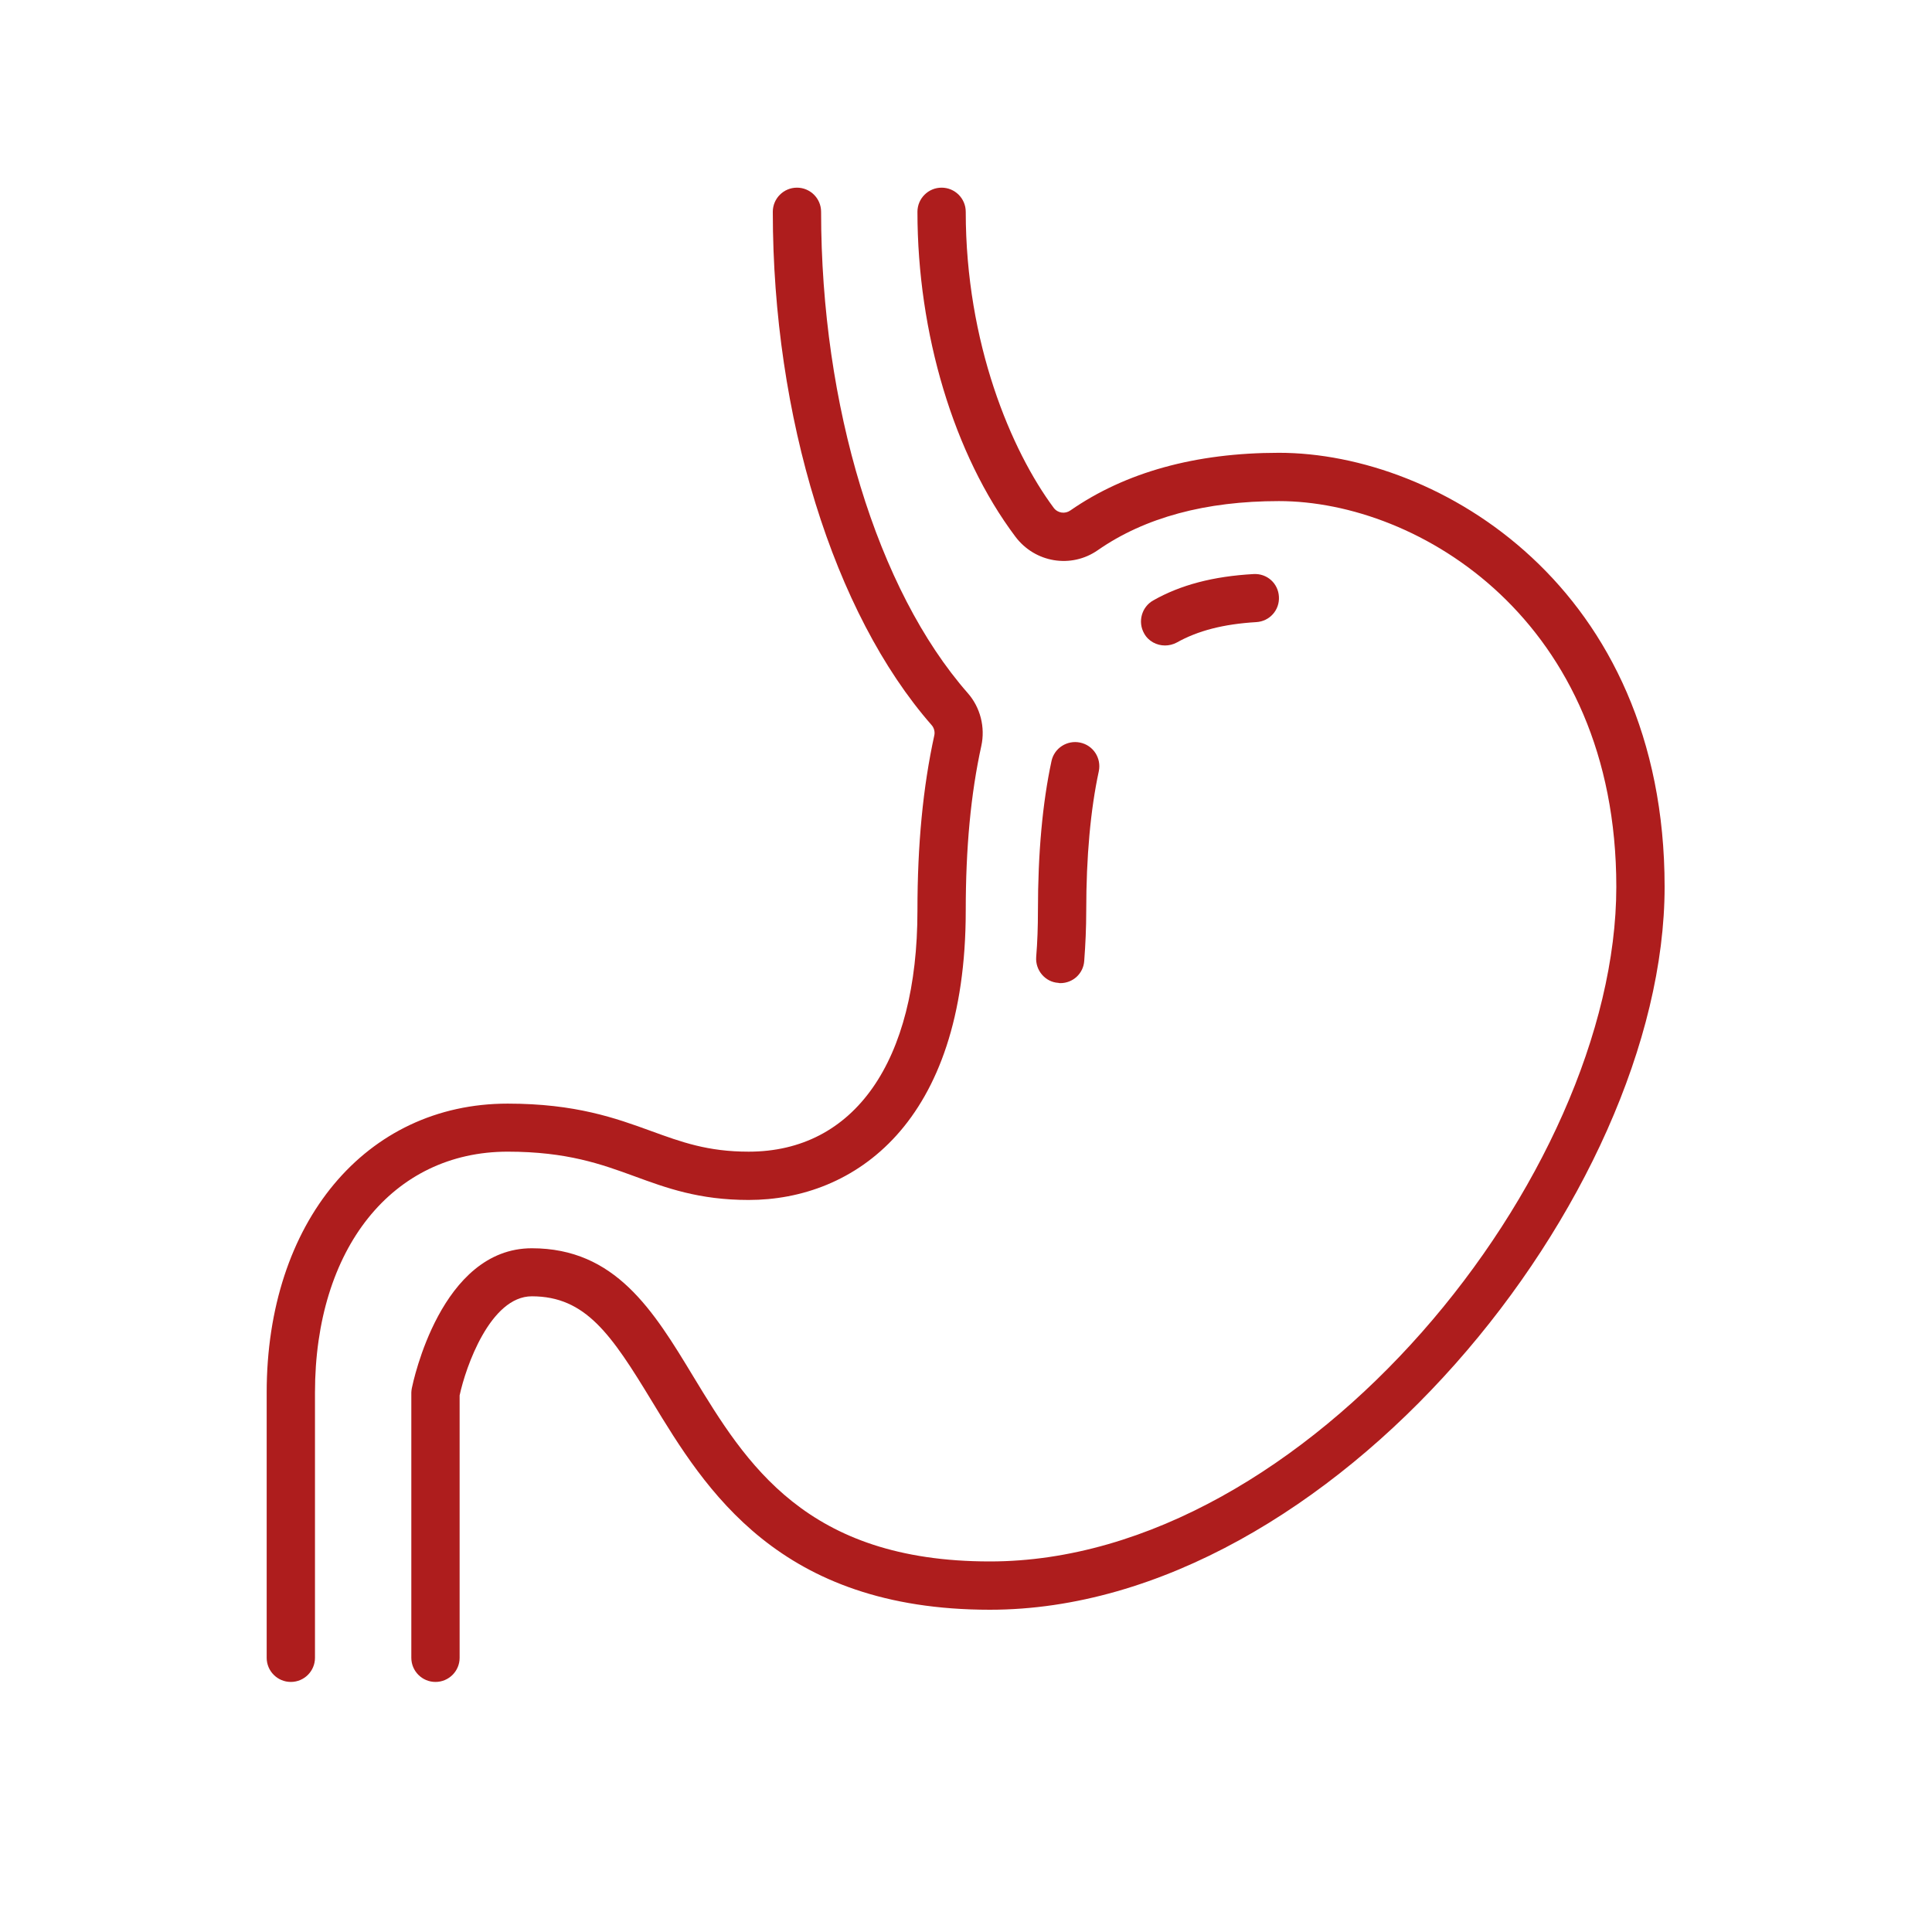
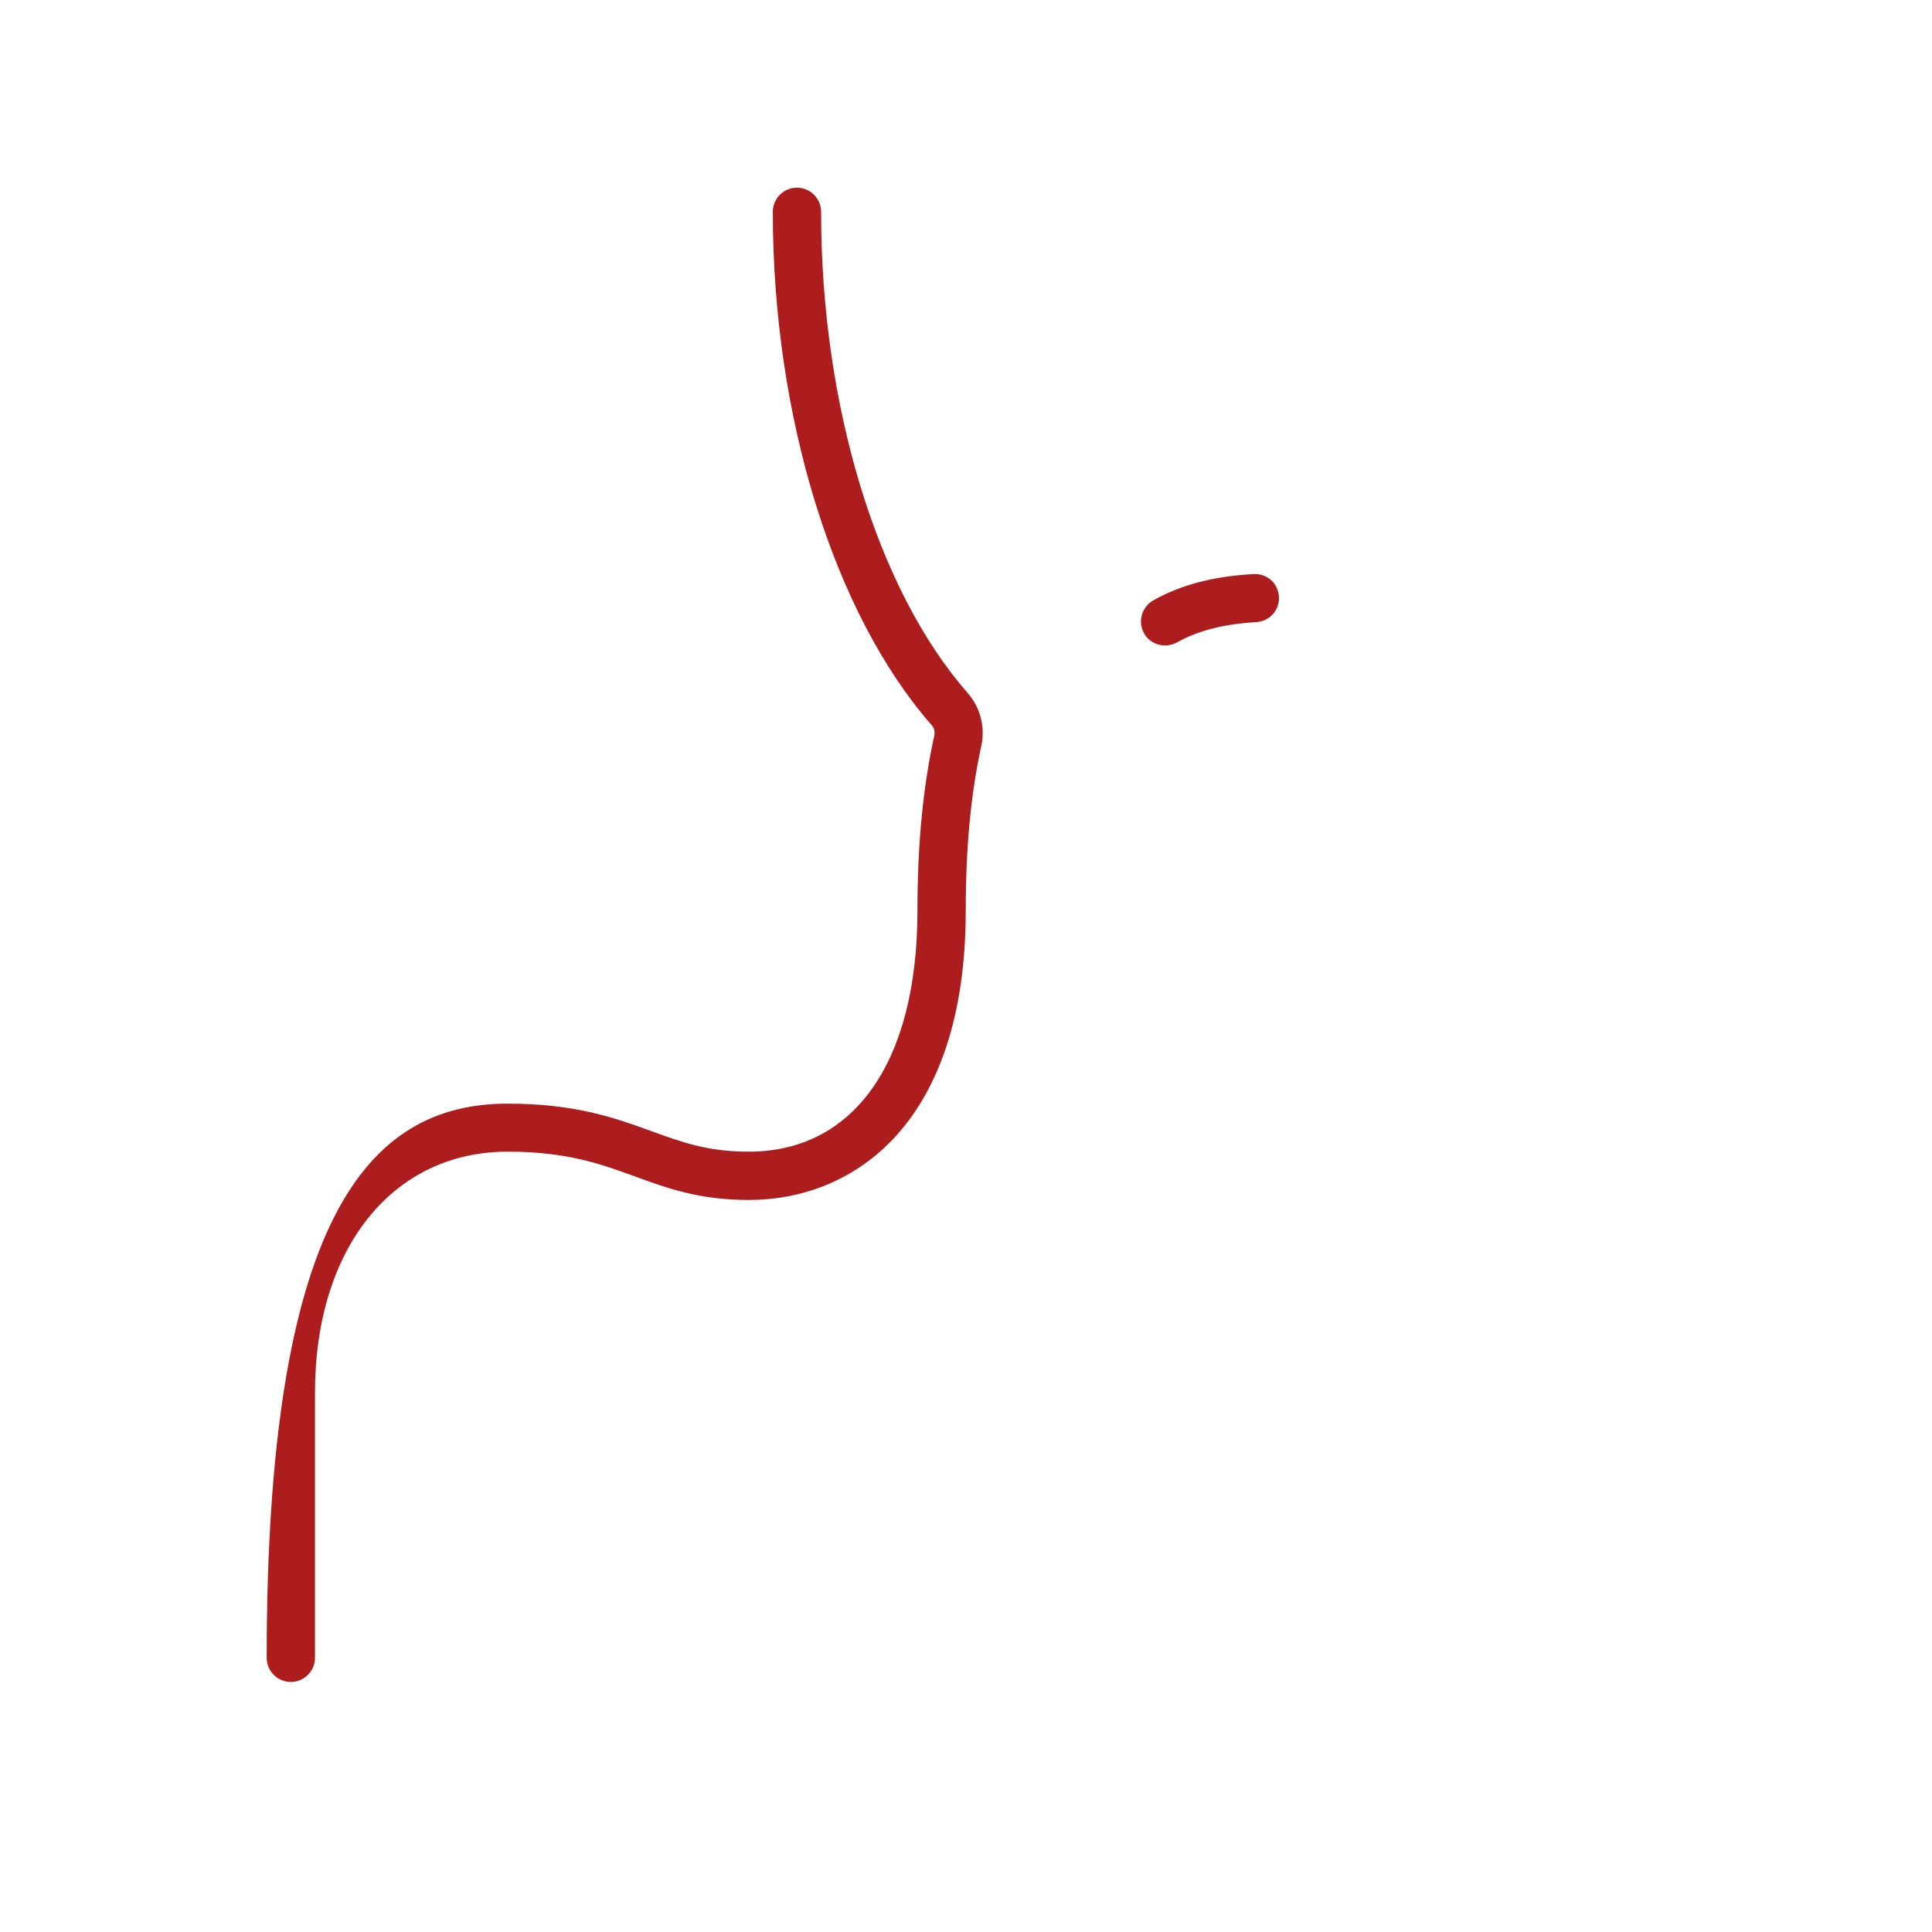
<svg xmlns="http://www.w3.org/2000/svg" version="1.0" preserveAspectRatio="xMidYMid meet" height="40" viewBox="0 0 30 30" zoomAndPan="magnify" width="40">
  <defs>
    <clipPath id="ec2f55480e">
-       <path clip-rule="nonzero" d="M 6 2.902 L 25.918 2.902 L 25.918 26.129 L 6 26.129 Z M 6 2.902" />
-     </clipPath>
+       </clipPath>
    <clipPath id="6d203f51e3">
      <path clip-rule="nonzero" d="M 4.141 2.902 L 16 2.902 L 16 26.129 L 4.141 26.129 Z M 4.141 2.902" />
    </clipPath>
  </defs>
-   <path fill-rule="nonzero" fill-opacity="1" d="M 16.465 15.266 C 16.457 15.266 16.445 15.266 16.434 15.262 C 16.23 15.25 16.074 15.066 16.09 14.859 C 16.109 14.629 16.117 14.387 16.117 14.141 C 16.117 13.246 16.188 12.465 16.328 11.816 C 16.371 11.617 16.57 11.488 16.773 11.531 C 16.977 11.574 17.105 11.773 17.062 11.977 C 16.934 12.57 16.867 13.301 16.867 14.141 C 16.867 14.406 16.855 14.668 16.836 14.918 C 16.824 15.117 16.66 15.266 16.465 15.266" fill="#ae1d1d" />
  <path fill-rule="nonzero" fill-opacity="1" d="M 18.09 10.023 C 17.961 10.023 17.832 9.957 17.766 9.836 C 17.664 9.656 17.727 9.426 17.906 9.324 C 18.332 9.082 18.84 8.949 19.465 8.914 C 19.676 8.902 19.848 9.059 19.859 9.266 C 19.871 9.473 19.715 9.648 19.508 9.66 C 18.996 9.691 18.602 9.793 18.273 9.977 C 18.215 10.008 18.152 10.023 18.09 10.023" fill="#ae1d1d" />
  <g clip-path="url(#ec2f55480e)">
    <path fill-rule="nonzero" fill-opacity="1" d="M 6.762 26.117 C 6.555 26.117 6.387 25.949 6.387 25.742 L 6.387 21.625 C 6.387 21.602 6.391 21.578 6.395 21.555 C 6.414 21.465 6.844 19.383 8.258 19.383 C 9.555 19.383 10.145 20.348 10.766 21.375 C 11.582 22.719 12.512 24.246 15.371 24.246 C 20.289 24.246 25.098 18.246 25.098 13.77 C 25.098 9.637 22.035 7.781 19.859 7.781 C 18.723 7.781 17.777 8.035 17.047 8.543 C 16.633 8.832 16.07 8.738 15.766 8.332 C 14.812 7.062 14.246 5.176 14.246 3.289 C 14.246 3.082 14.414 2.914 14.621 2.914 C 14.828 2.914 14.996 3.082 14.996 3.289 C 14.996 5.328 15.703 7 16.363 7.887 C 16.426 7.969 16.539 7.984 16.621 7.926 C 17.477 7.332 18.566 7.031 19.859 7.031 C 22.348 7.031 25.848 9.121 25.848 13.77 C 25.848 18.566 20.668 24.996 15.371 24.996 C 12.09 24.996 10.953 23.125 10.125 21.762 C 9.492 20.719 9.094 20.129 8.258 20.129 C 7.613 20.129 7.23 21.23 7.137 21.668 L 7.137 25.742 C 7.137 25.949 6.969 26.117 6.762 26.117" fill="#ae1d1d" />
  </g>
  <g clip-path="url(#6d203f51e3)">
-     <path fill-rule="nonzero" fill-opacity="1" d="M 4.516 26.117 C 4.309 26.117 4.141 25.949 4.141 25.742 L 4.141 21.625 C 4.141 18.98 5.68 17.137 7.883 17.137 C 8.938 17.137 9.562 17.363 10.109 17.562 C 10.582 17.734 10.988 17.883 11.625 17.883 C 13.266 17.883 14.246 16.484 14.246 14.141 C 14.246 13.109 14.332 12.223 14.508 11.418 C 14.52 11.363 14.504 11.301 14.465 11.258 C 12.945 9.523 12 6.469 12 3.289 C 12 3.082 12.168 2.914 12.375 2.914 C 12.582 2.914 12.75 3.082 12.75 3.289 C 12.75 6.297 13.621 9.16 15.027 10.762 C 15.223 10.984 15.301 11.293 15.238 11.582 C 15.074 12.328 14.996 13.164 14.996 14.141 C 14.996 17.453 13.254 18.633 11.625 18.633 C 10.852 18.633 10.344 18.445 9.855 18.266 C 9.34 18.078 8.805 17.883 7.883 17.883 C 6.094 17.883 4.891 19.387 4.891 21.625 L 4.891 25.742 C 4.891 25.949 4.723 26.117 4.516 26.117" fill="#ae1d1d" />
+     <path fill-rule="nonzero" fill-opacity="1" d="M 4.516 26.117 C 4.309 26.117 4.141 25.949 4.141 25.742 C 4.141 18.98 5.68 17.137 7.883 17.137 C 8.938 17.137 9.562 17.363 10.109 17.562 C 10.582 17.734 10.988 17.883 11.625 17.883 C 13.266 17.883 14.246 16.484 14.246 14.141 C 14.246 13.109 14.332 12.223 14.508 11.418 C 14.52 11.363 14.504 11.301 14.465 11.258 C 12.945 9.523 12 6.469 12 3.289 C 12 3.082 12.168 2.914 12.375 2.914 C 12.582 2.914 12.75 3.082 12.75 3.289 C 12.75 6.297 13.621 9.16 15.027 10.762 C 15.223 10.984 15.301 11.293 15.238 11.582 C 15.074 12.328 14.996 13.164 14.996 14.141 C 14.996 17.453 13.254 18.633 11.625 18.633 C 10.852 18.633 10.344 18.445 9.855 18.266 C 9.34 18.078 8.805 17.883 7.883 17.883 C 6.094 17.883 4.891 19.387 4.891 21.625 L 4.891 25.742 C 4.891 25.949 4.723 26.117 4.516 26.117" fill="#ae1d1d" />
  </g>
</svg>